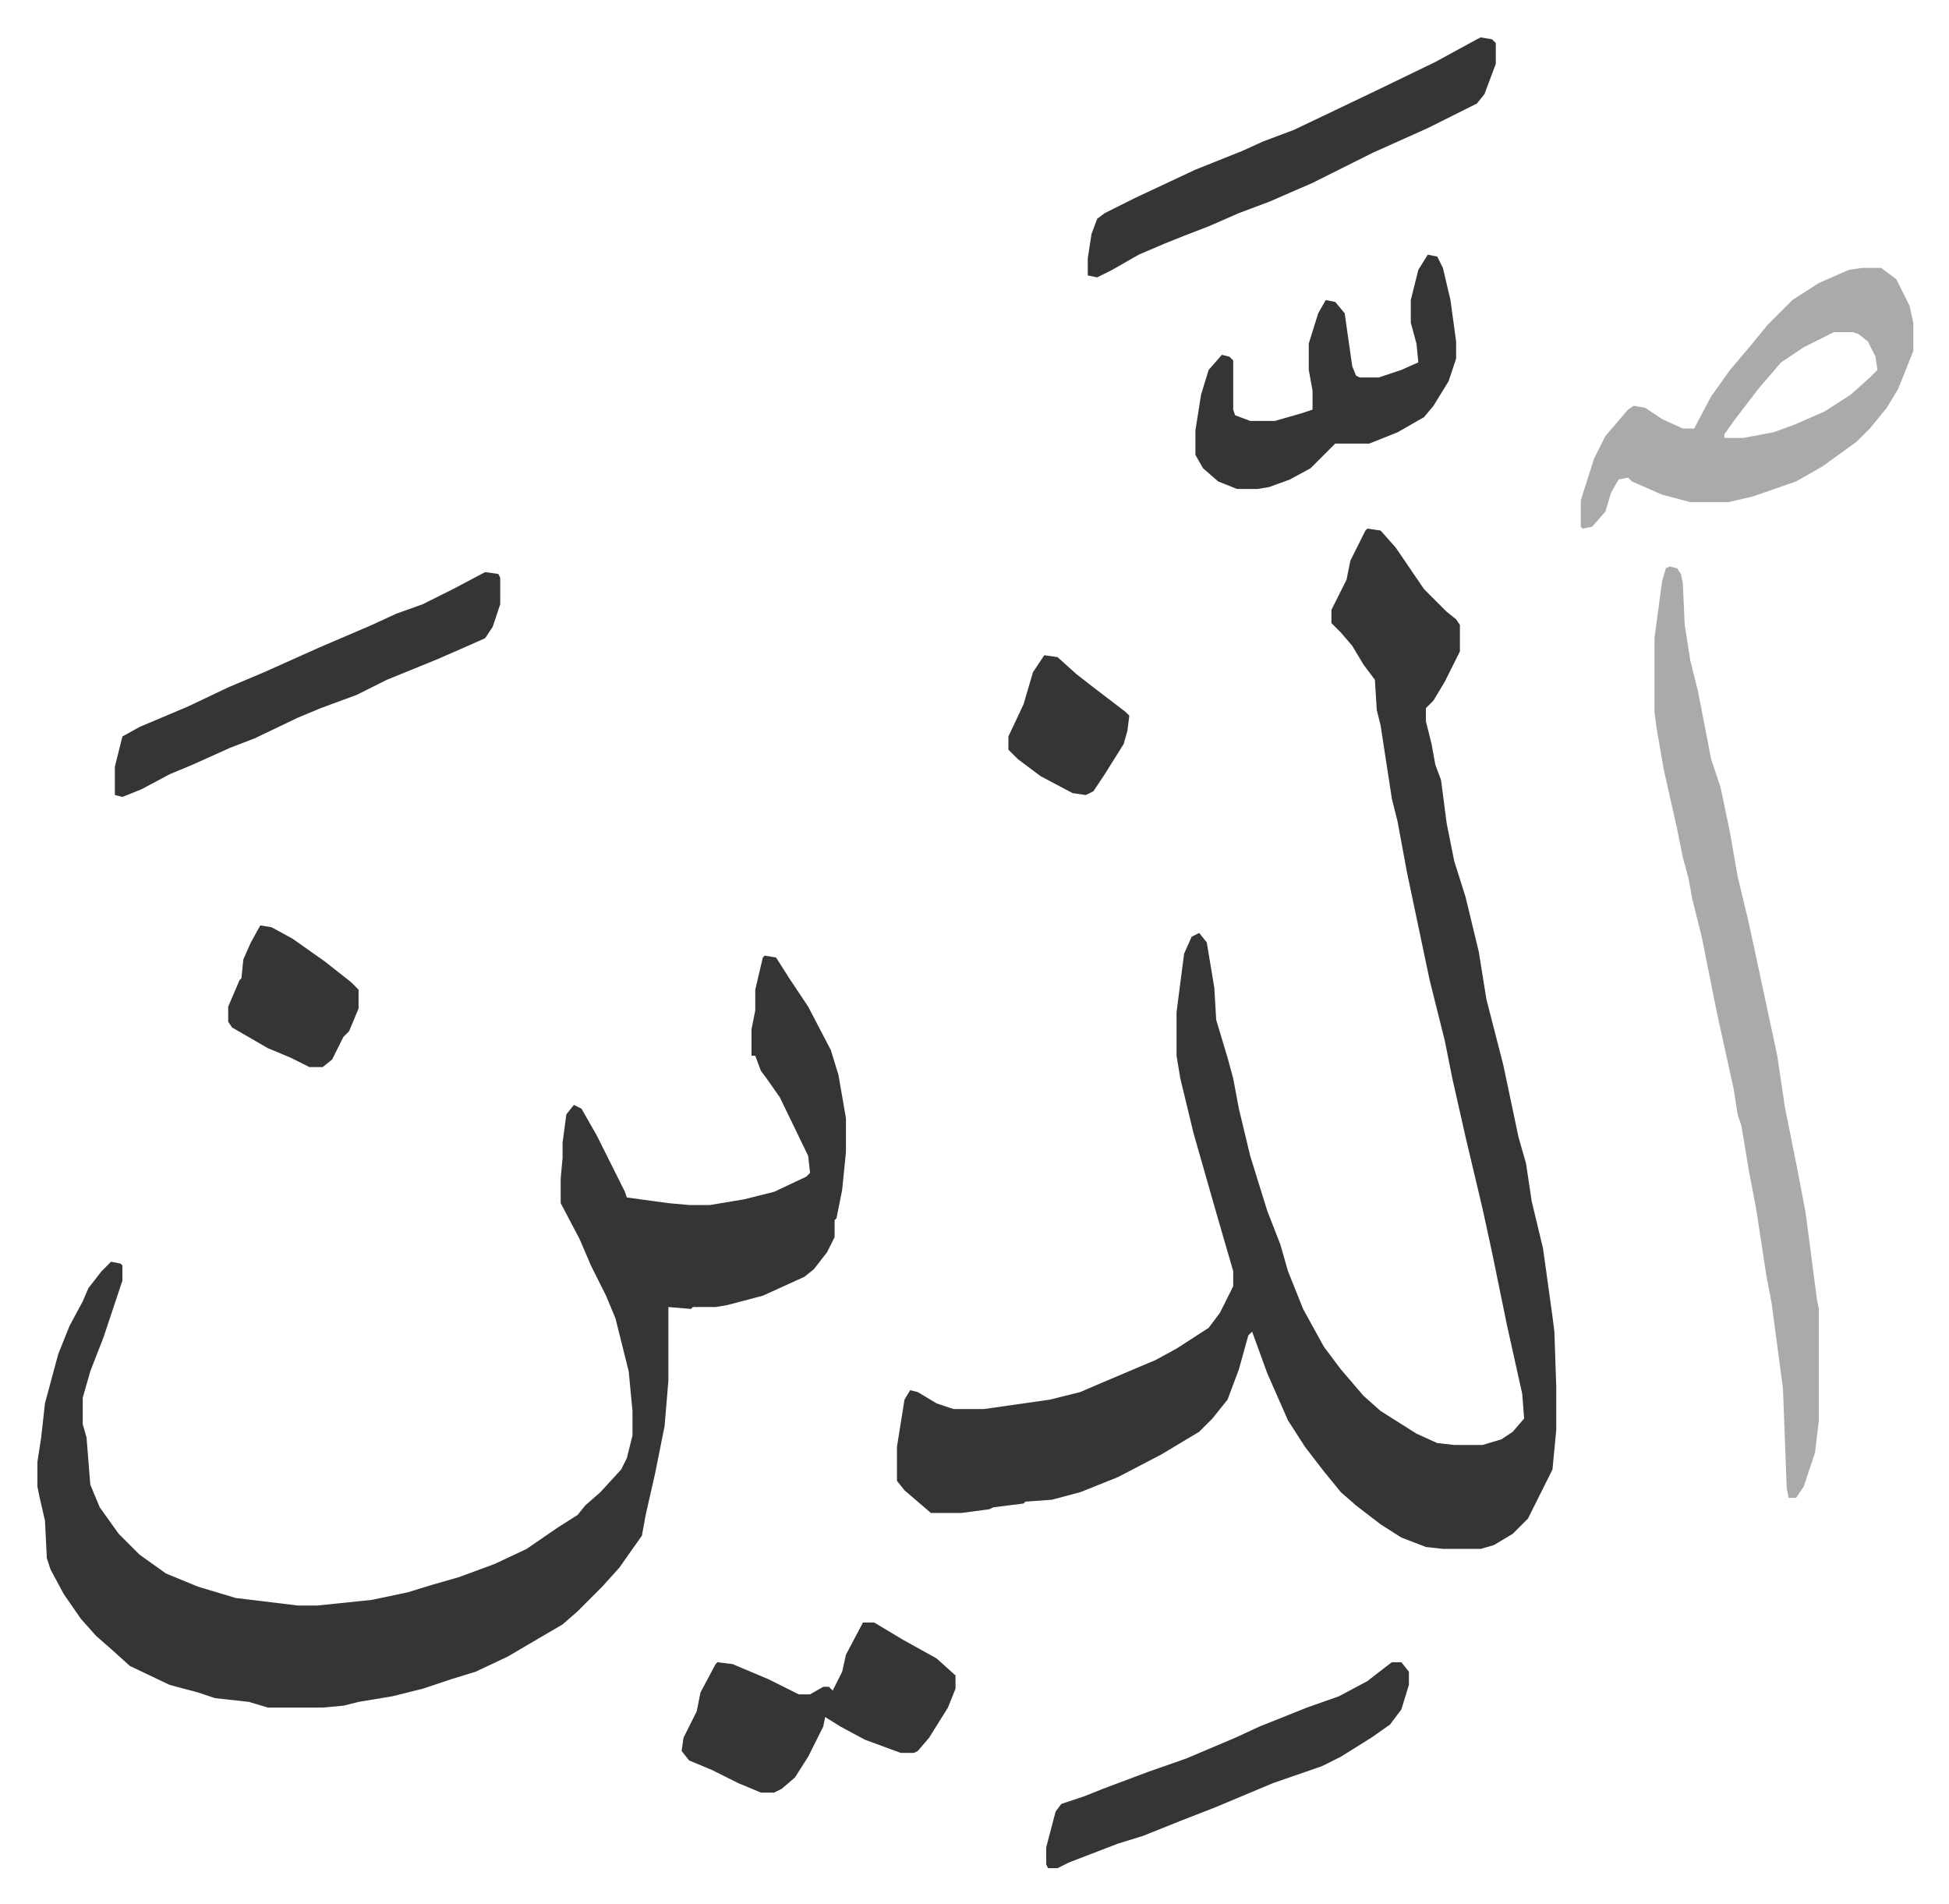
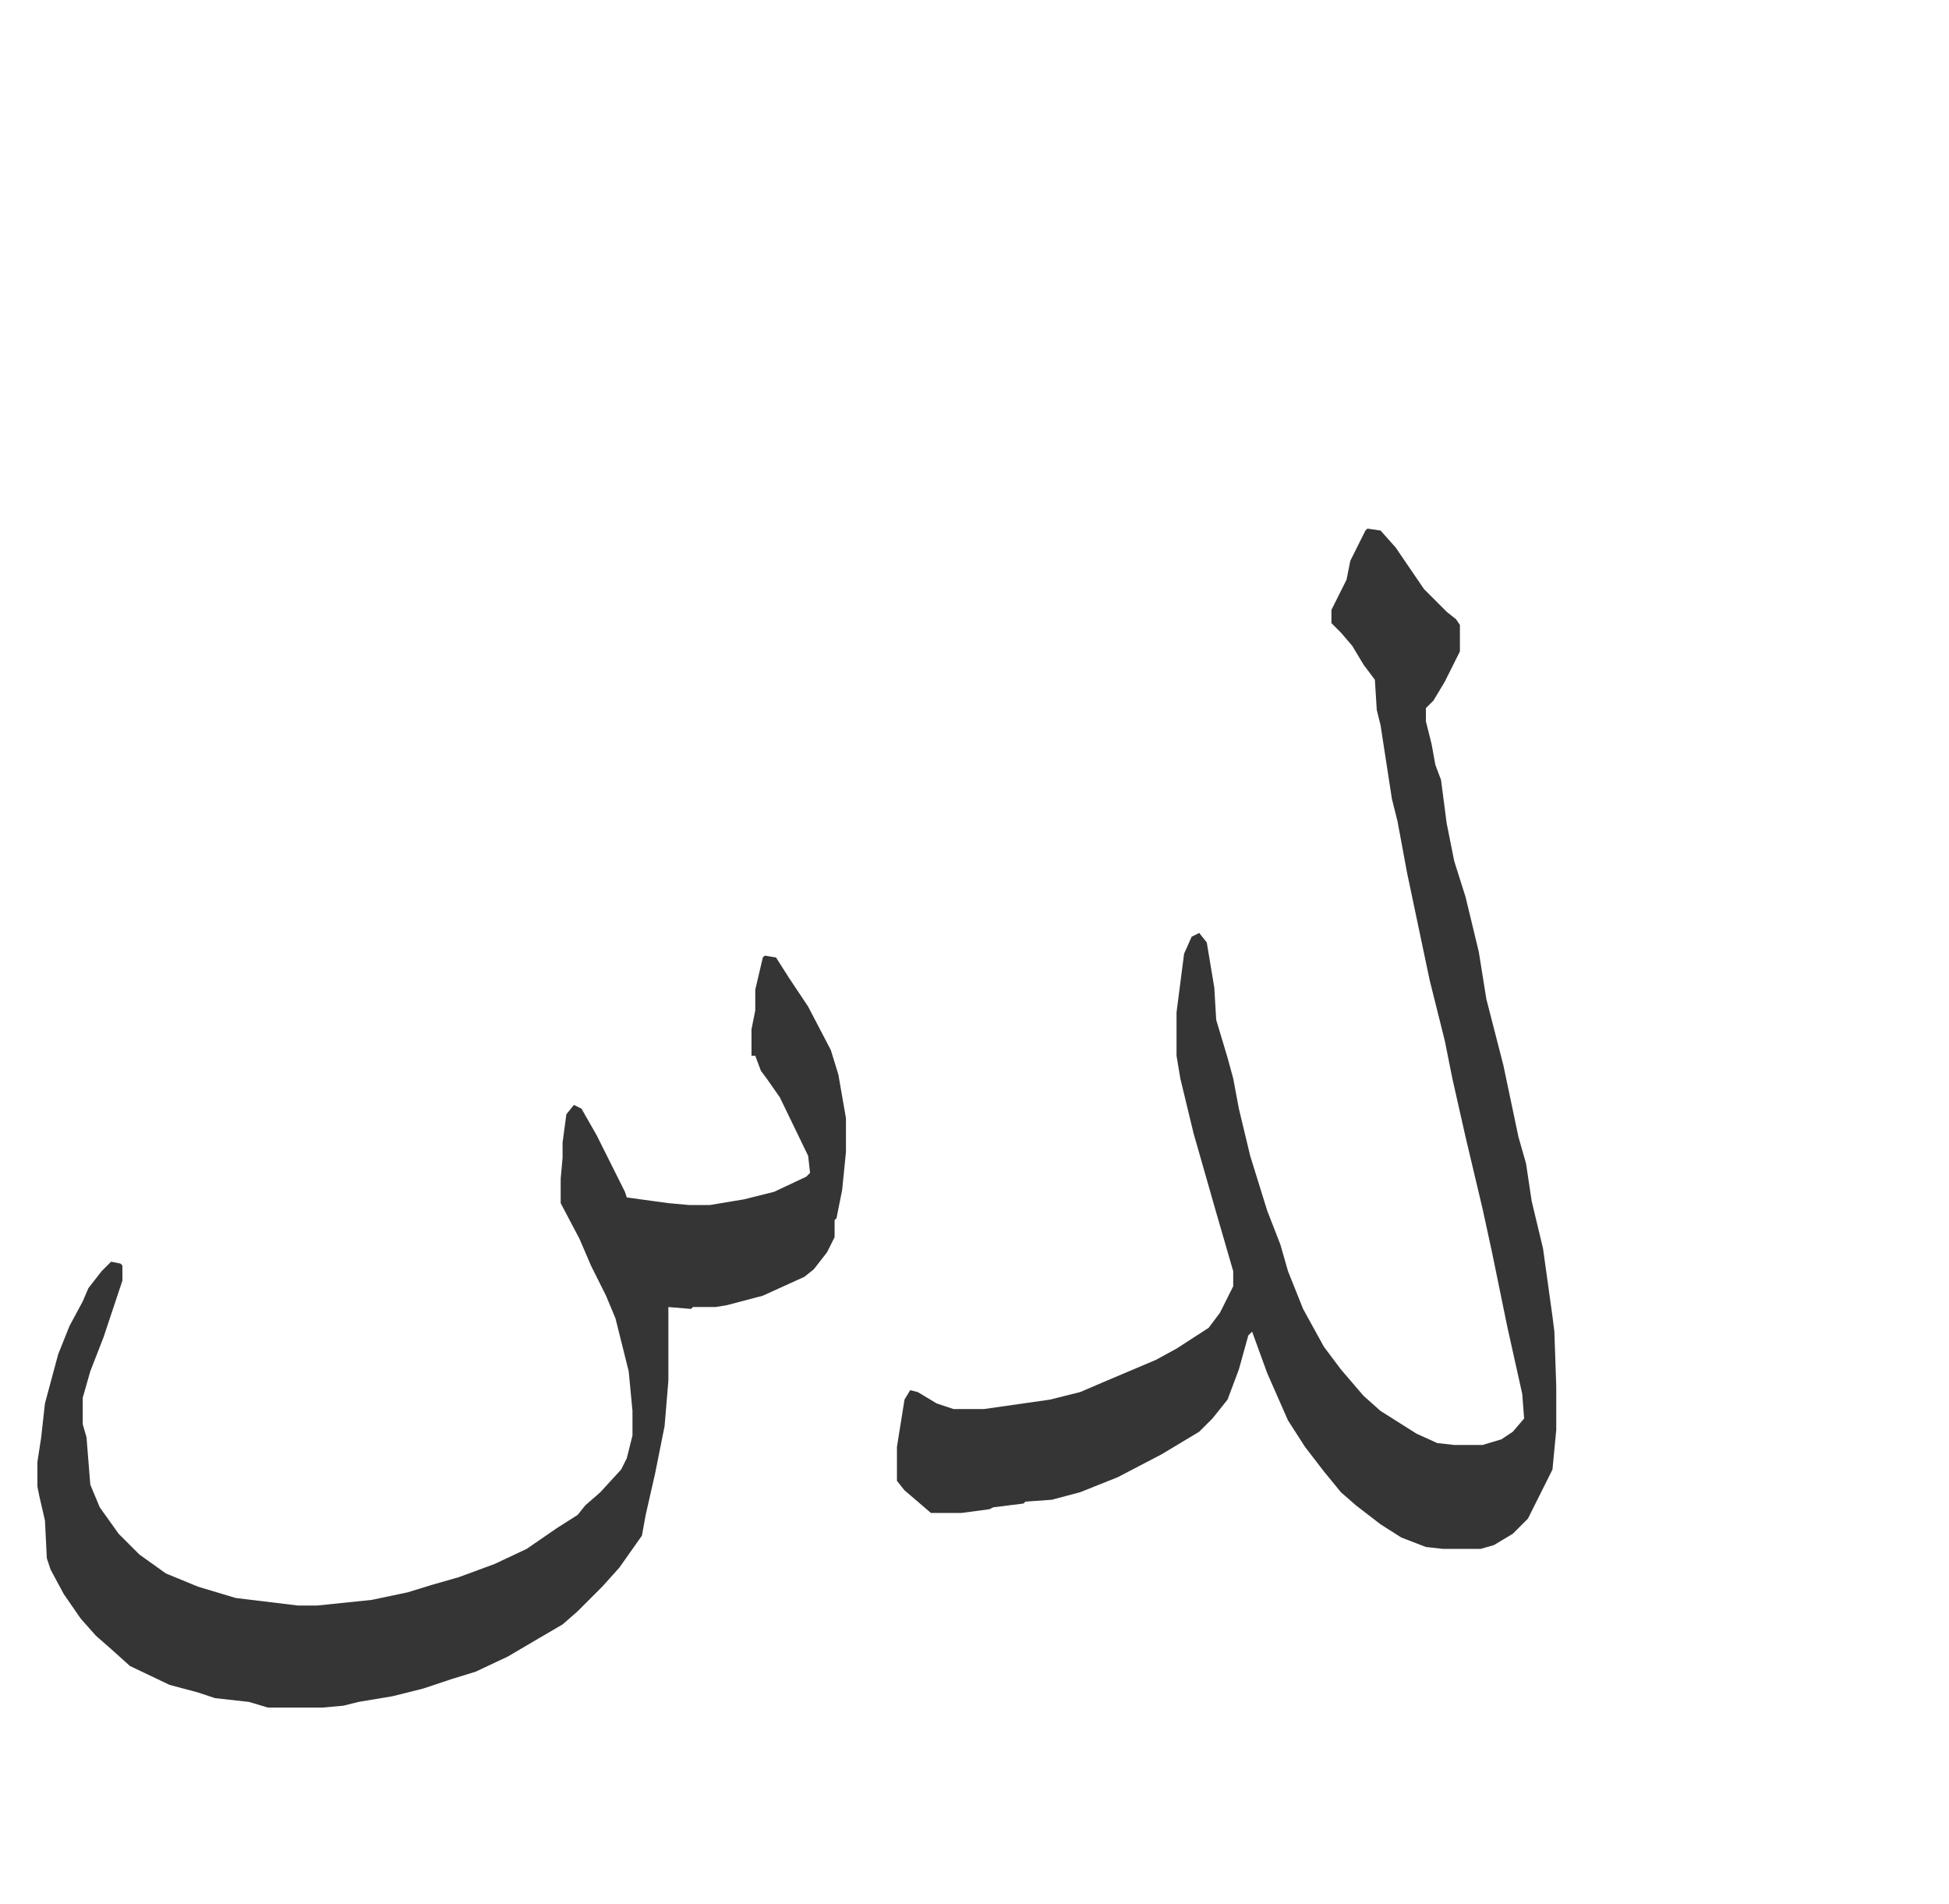
<svg xmlns="http://www.w3.org/2000/svg" viewBox="-19.8 157.2 1031.7 1007.7">
  <path fill="#353535" id="rule_normal" d="m704 437 7 1 8 9 15 22 12 12 5 4 2 3v14l-8 16-6 10-4 4v7l3 12 2 11 3 8 3 23 4 20 6 19 7 29 4 25 9 35 8 38 4 14 3 20 6 25 5 36 1 8 1 29v23l-2 21-7 14-6 12-8 8-10 6-7 2h-20l-9-1-13-5-11-7-13-10-8-7-9-11-10-13-9-14-11-25-8-22-2 2-5 18-6 16-8 10-7 7-20 12-23 12-20 8-15 4-14 1-1 1-16 2-2 1-15 2h-16l-14-12-4-5v-18l4-25 3-5 4 1 10 6 9 3h16l35-5 16-4 14-6 26-11 11-6 17-11 6-8 7-14v-8l-9-31-4-14-8-28-7-29-2-12v-23l4-31 4-9 4-2 4 5 4 24 1 17 6 20 3 11 3 16 6 25 9 29 7 18 4 14 8 20 11 20 9 12 12 14 9 8 19 12 11 5 9 1h15l10-3 6-4 6-7-1-13-8-36-8-39-5-23-9-38-7-31-4-20-8-32-12-57-5-27-3-12-6-39-2-8-1-16-6-8-6-10-6-7-5-5v-7l8-16 2-10 8-16zM385 663l6 1 7 11 10 15 12 23 4 13 4 23v18l-2 20-3 15-1 1v9l-4 8-7 9-5 4-22 10-19 5-6 1h-12l-1 1-12-1v39l-2 24-5 25-5 22-2 11-12 17-9 10-8 8-5 5-8 7-12 7-17 10-17 8-13 4-15 5-16 4-18 3-8 2-11 1h-29l-10-3-18-2-9-3-15-4-21-10-10-9-8-7-8-9-9-13-7-13-2-6-1-20-3-13-1-5v-13l2-13 2-18 7-26 6-15 7-13 3-7 7-9 5-5 5 1 1 1v8l-10 30-7 18-4 14v14l2 7 2 25 5 12 10 14 11 11 14 10 17 7 20 6 33 4h10l29-3 19-4 13-4 14-4 19-7 17-8 16-11 11-7 4-5 8-7 11-12 3-6 3-12v-13l-2-21-4-16-3-12-5-12-8-16-6-14-10-19v-13l1-11v-8l2-15 4-5 4 2 8 14 15 30 1 3 22 3 11 1h11l18-3 16-4 17-8 2-2-1-9-15-31-7-10-3-4-3-8h-2v-14l2-10v-11l4-17z" />
-   <path fill="#aaa" id="rule_hamzat_wasl" d="m864 457 4 1 2 3 1 5 1 22 3 19 4 16 7 36 5 15 5 24 4 23 6 25 6 28 9 42 4 27 4 20 3 15 4 21 6 46 1 5v59l-2 17-6 18-4 6h-4l-1-5-2-53-6-45-3-16-5-33-4-21-4-24-2-6-2-13-9-41-5-25-3-15-5-20-2-11-3-11-3-15-7-31-4-23-1-8v-39l4-30 2-7zm102-158h10l8 6 7 14 2 9v15l-8 20-6 10-9 11-7 7-18 13-14 8-23 8-13 3h-20l-15-4-16-7-2-2-5 1-4 7-3 10-7 8-5 1-1-1v-14l7-22 6-12 12-14 3-2 6 1 9 6 11 5h6l9-17 10-14 11-13 9-11 13-13 14-9 16-7zm-15 34-16 8-12 8-12 14-13 17-5 7v2h10l16-3 11-4 16-7 14-9 10-9 4-4-1-7-4-8-5-4-3-1z" />
-   <path fill="#353535" id="rule_normal" d="m764 177 6 1 2 2v11l-6 16-4 5-26 13-29 13-32 16-23 10-16 6-16 7-13 5-10 4-14 6-14 8-8 4-5-1v-9l2-13 3-8 4-3 16-8 32-15 25-10 11-5 16-6 21-10 23-11 31-15 22-12zm-327 839h6l15 9 18 10 10 9v7l-4 10-10 16-6 7-2 1h-7l-19-7-13-7-8-5-1 5-8 16-7 11-7 6-4 2h-7l-12-5-14-7-12-5-4-5 1-7 7-14 2-10 8-15 1-1 8 1 19 8 16 8h6l7-4h3l2 2 5-10 2-9zm299-724 5 1 3 6 4 17 3 22v9l-4 12-8 13-5 6-14 8-15 6h-18l-13 13-11 6-11 4-6 1h-11l-10-4-8-7-4-7v-13l3-19 4-13 7-8 4 1 2 2v26l1 3 8 3h13l14-4 6-2v-10l-2-11v-14l5-16 4-7 5 1 5 6 4 28 2 5 2 1h10l12-4 9-4-1-10-3-11v-12l4-16zM237 460l7 1 1 2v14l-4 12-4 6-9 4-16 7-27 11-16 8-19 7-12 5-23 11-13 5-20 9-12 5-15 8-10 4-4-1v-15l4-16 9-5 26-11 21-10 19-8 29-13 28-12 13-6 14-5 16-8zm480 577h5l4 5v7l-4 13-6 8-10 7-16 10-10 5-26 9-31 13-18 7-20 8-13 4-13 5-13 5-6 3h-5l-1-2v-9l5-19 3-4 12-4 10-4 24-9 20-7 26-11 13-6 25-10 17-6 15-8 9-7zM118 647l6 1 11 6 17 12 14 11 4 4v10l-5 12-3 3-6 12-5 4h-7l-10-5-12-5-19-11-2-3v-8l6-14 1-1 1-10 4-9zm415-143 7 1 10 9 9 7 17 13 2 2-1 8-2 7-10 16-6 9-4 2-7-1-17-9-12-9-5-5v-7l8-17 5-17z" />
</svg>